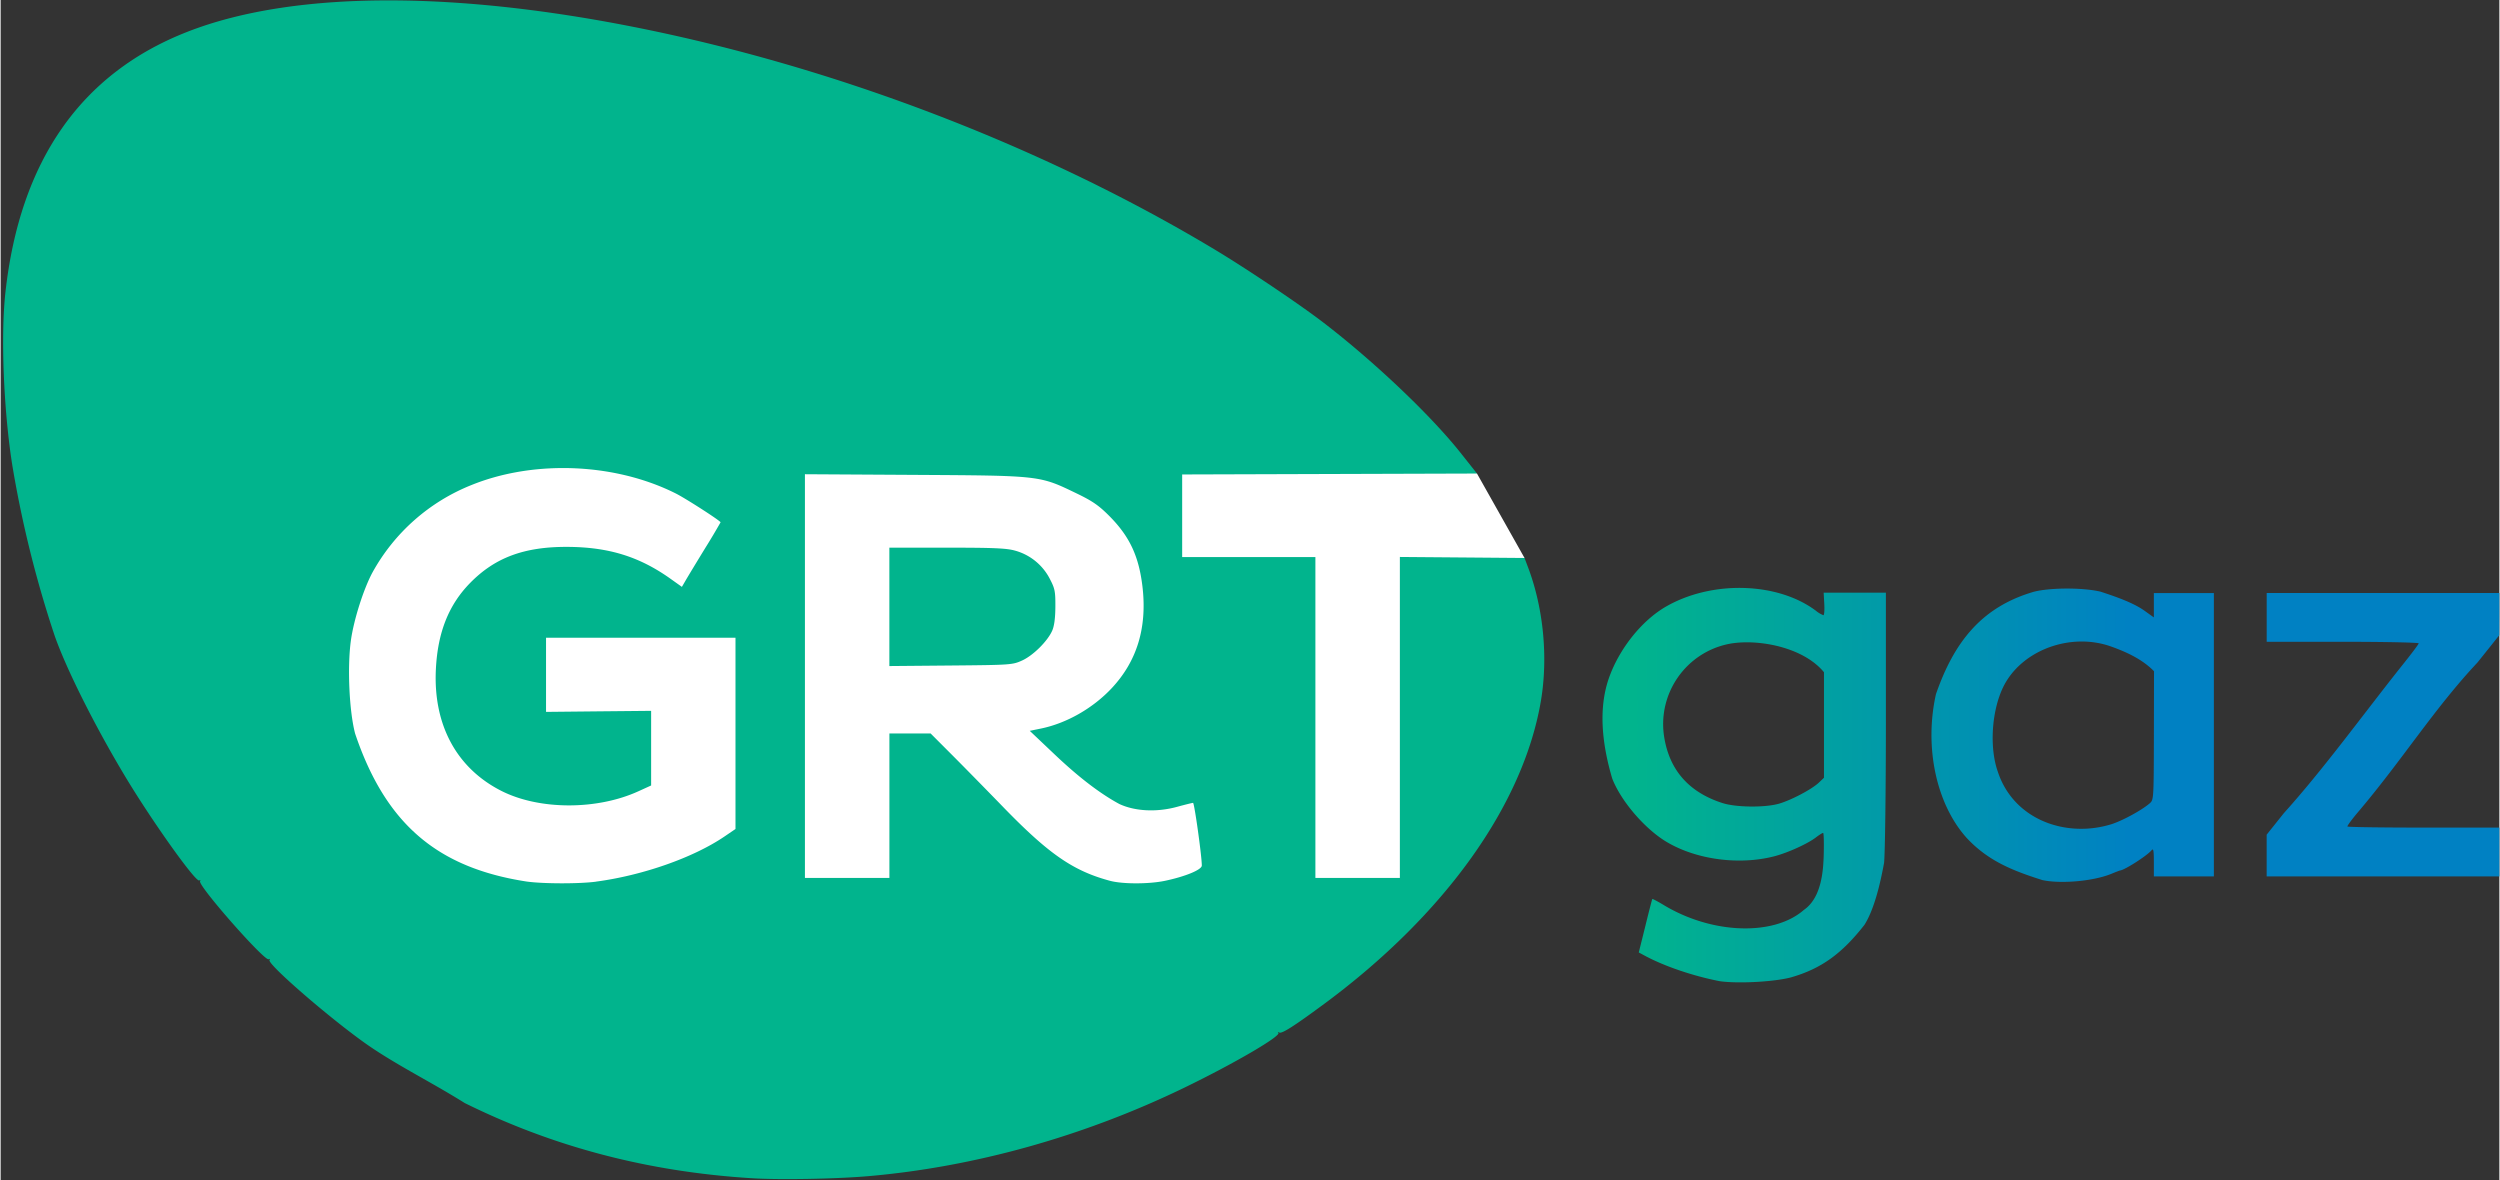
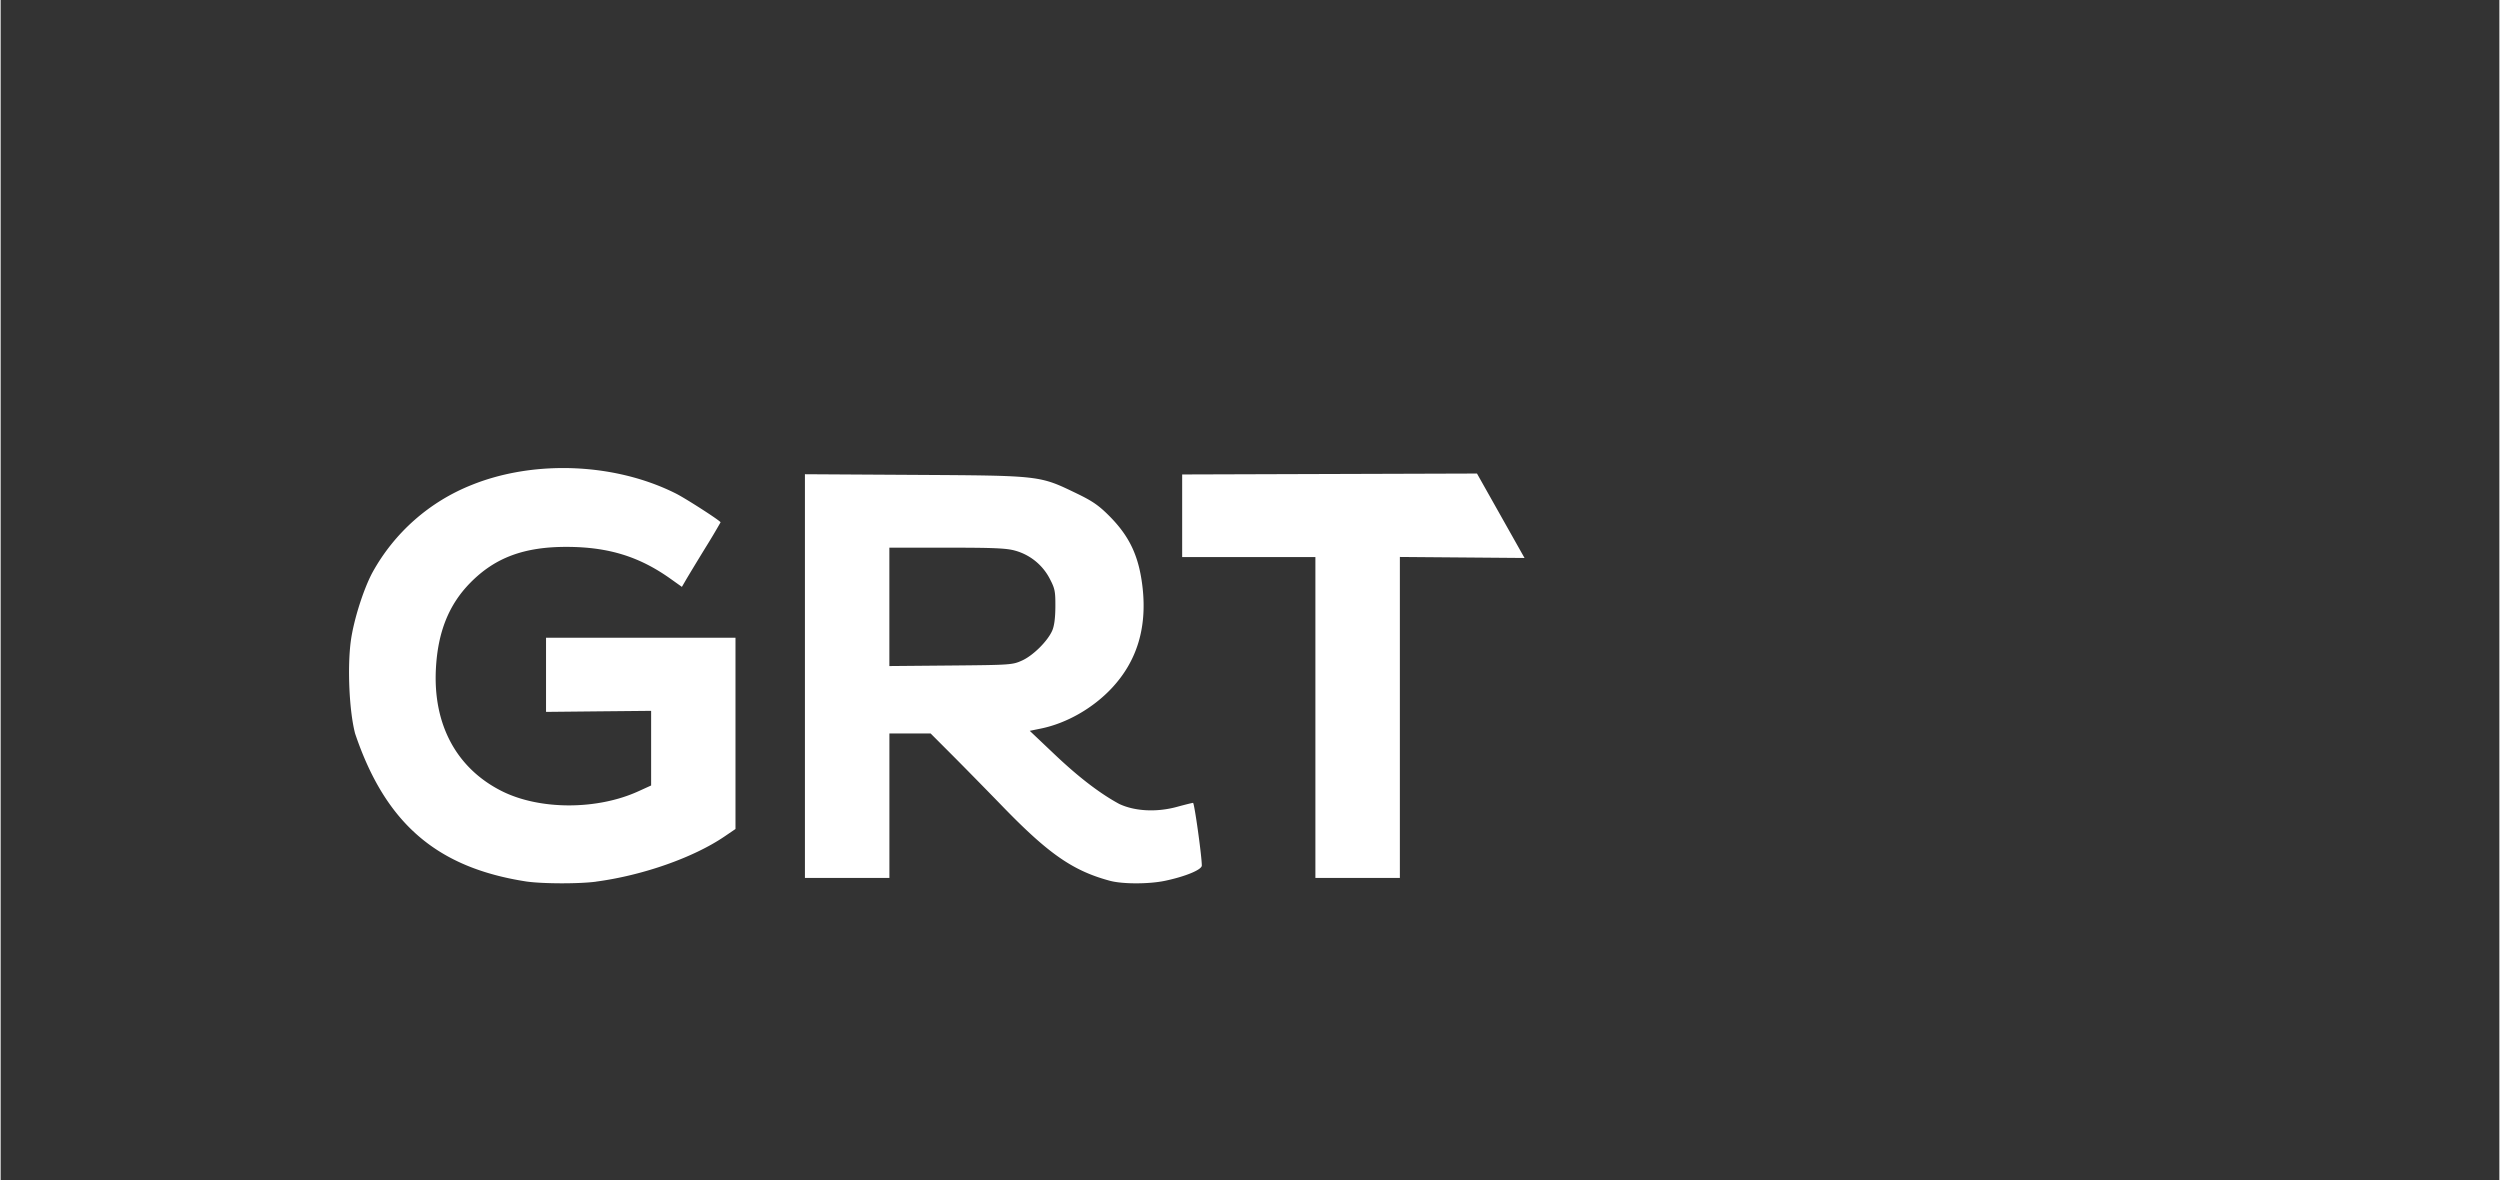
<svg xmlns="http://www.w3.org/2000/svg" height="1180" width="2500" viewBox="-0.644 -0.102 644.81 304.507">
  <rect x="-0.644" y="-0.102" width="644.81" height="304.507" fill="#333333" stroke="none" />
  <linearGradient id="a" gradientUnits="userSpaceOnUse" x1="420.5" x2="548.813" y1="157.527" y2="157.527">
    <stop offset="0" stop-color="#01b48d" />
    <stop offset="1" stop-color="#0081c3" />
  </linearGradient>
-   <path d="M100.662.002c-21.006-.104-39.01 2.596-53.066 8.084-27.5 10.72-43.25 33.27-47.01 67.28-1.23 11.17-.47 30.34 1.77 44.54a288.458 288.458 0 0 0 10.89 43.9c2.92 8.45 10.37 23.36 18.27 36.5 6.94 11.55 18.2 27.35 19.1 26.8.28-.18.37-.091.2.189-.65 1.05 16.7 20.78 17.72 20.15.28-.18.37-.088.2.201-.63 1.01 15.62 15.09 25.1 21.75 7.6 5.31 16.7 9.769 25.28 15.149 22.92 11.34 47.28 17.73 74 19.4 7.15.46 21.99.191 30.26-.539 27.32-2.38 55.46-10.26 81.27-22.74 12.87-6.23 25.2-13.41 24.44-14.24-.21-.23-.11-.27.22-.07.67.38 3.95-1.73 12-7.69 30.87-22.93 50.93-51.06 55.51-77.8 1.91-11.23.7-23.96-3.3-34.56l-.91-2.42-6.88-1.02-7.513-19.093 2.123-1.677-4.23-5.33c-7.71-9.72-22.34-23.611-35.53-33.721-6.14-4.7-19.62-13.76-27.84-18.7-44.4-26.68-98-47.21-150.1-57.51C140.072 2.37 119.198.095 100.663.003zm348.59 151.627c-6.926-.203-14.1 1.361-20.025 4.736-6.35 3.61-12.26 11.02-14.9 18.67-2.7 7.87-1.7 16.95.9 25.75 2.26 5.87 8.509 13.131 14.189 16.461 7.69 4.52 18.63 5.949 27.63 3.629 3.46-.9 8.57-3.21 10.73-4.86.85-.65 1.7-1.18 1.88-1.18s.24 2.67.15 5.93c-.12 3.37-.429 10.73-5.099 13.93-7.77 6.83-23.742 6.28-36.172-1.24-1.57-.94-2.9-1.648-2.95-1.568-.07.07-.88 3.208-1.8 6.968l-1.7 6.83 1.712.92c5.25 2.8 12.72 5.25 19.2 6.5 4.692.669 14.012.17 18.339-.98 8.16-2.32 13.43-6.468 18.99-13.568 2.48-3.96 4.01-10.28 5.06-15.98.25-2.26.47-18.88.47-36.93v-32.801h-16.06l.161 2.91c.09 1.6-.01 2.9-.23 2.9a7.05 7.05 0 0 1-1.942-1.16c-4.93-3.695-11.607-5.665-18.533-5.867zm83.256.15c-3.215.006-6.387.286-8.502.836-13.45 3.93-20.54 12.941-25.22 26.381-3.07 13.62.041 28.299 7.84 37.049 5.51 5.97 11.85 8.511 19.57 10.951h-.01c4.85 1.06 13.33.29 17.95-1.64 1.05-.44 2.02-.81 2.15-.82 1.23-.14 6.94-3.8 8.11-5.2.49-.6.61-.04.61 3v3.73h15.49v-73.13h-15.49v6.29l-2.43-1.74c-2.81-2-7.21-3.56-11.31-4.9-2.285-.545-5.543-.813-8.758-.807zm51.619 1.147v12.59h19.6c10.79 0 19.619.19 19.619.4 0 .23-1.98 2.84-4.38 5.83-10.21 12.86-20.22 26.69-30.42 38l-4.43 5.549v10.771h60.05v-12.6h-19.62c-10.78 0-19.6-.13-19.6-.29 0-.27 1.39-2.13 3.03-4.04 11.26-13.32 19.44-26.44 30.56-38.29l5.61-7.02.02-5.451v-5.45zm-48.264 12.527c2.775-.06 5.577.362 8.242 1.332 3.44 1.23 7.812 3.11 10.942 6.33l-.031 16.602c-.04 16.54-.04 16.6-1.12 17.52-2.02 1.73-6.72 4.308-9.66 5.298-11.68 3.72-25.39-.96-29.5-13.51-2.18-6.16-1.61-15.468 1.3-21.638 3.42-7.215 11.502-11.753 19.827-11.934zm-86.32.203c6.935-.1 15.8 2.233 20.334 7.71v27.24l-1.33 1.26c-1.82 1.72-7.07 4.49-10.25 5.42-3.62 1.05-11.092.98-14.602-.15-8.59-2.75-13.629-8.42-15.029-16.9-1.851-11.152 5.402-21.785 16.46-24.13 1.32-.274 2.816-.427 4.417-.45z" fill="url(#a)" />
  <path d="M380.336 122.097l-38.039.12-38.04.12v21.31h34.38v82.8h21.799v-82.821l16.08.13 16.09.132zm-236.351-1.414c-8.026.06-15.984 1.5-23.059 4.353a50.55 50.55 0 0 0-25.57 22.5c-2.34 4.3-4.899 12.37-5.629 17.73-.93 6.87-.41 18.19 1.1 23.93 7.93 23.52 21.399 34.65 44.199 38.18 4.14.6 13.56.631 17.99.041l-.02-.01c12.01-1.59 25.101-6.18 33.141-11.64l2.85-1.94v-49.36h-48.89v19.14l13.56-.14 13.56-.13v19.26l-3.271 1.49c-10.72 4.9-25.61 4.86-35.37-.09-11.6-5.88-17.65-17.13-16.9-31.5.48-9.44 3.32-16.55 8.84-22.17 6.44-6.57 14-9.36 25.15-9.3 10.5.05 18.41 2.479 26.37 8.099l3.12 2.22 1.04-1.789c.57-.98 2.82-4.7 4.99-8.24a170.693 170.693 0 0 0 3.951-6.63c0-.37-9.031-6.19-11.601-7.47-8.804-4.41-19.232-6.613-29.551-6.535zm62.922 1.593v104.18h21.8v-37.289h10.63l5.21 5.22c2.87 2.87 8.92 9.03 13.45 13.7 11.83 12.2 18.1 16.54 27.6 19.1 3.24.88 10.059.879 14.179.019 5.34-1.12 9.55-2.87 9.55-3.95 0-2.44-1.92-16.17-2.26-16.17-.21 0-2.07.46-4.12 1.02-5.24 1.44-10.88 1.16-14.92-.74-6.26-3.38-12.3-8.63-16.75-12.85l-6.35-6.019 2.871-.59c6.62-1.35 13.44-5.24 18.3-10.44 6.45-6.9 9.08-15.44 7.96-25.78-.9-8.15-3.3-13.34-8.72-18.75-2.62-2.62-4.26-3.75-8.28-5.69-9.68-4.66-9.101-4.6-41.701-4.8zm21.789 18.952h14.861c12.11 0 15.37.14 17.6.77a14.37 14.37 0 0 1 8.9 7.189c1.36 2.6 1.499 3.27 1.479 7.26-.02 2.97-.279 4.97-.819 6.2-1.2 2.72-4.921 6.41-7.771 7.7-2.47 1.12-2.919 1.15-18.389 1.29l-15.861.14v-15.27z" fill="#fff" />
</svg>